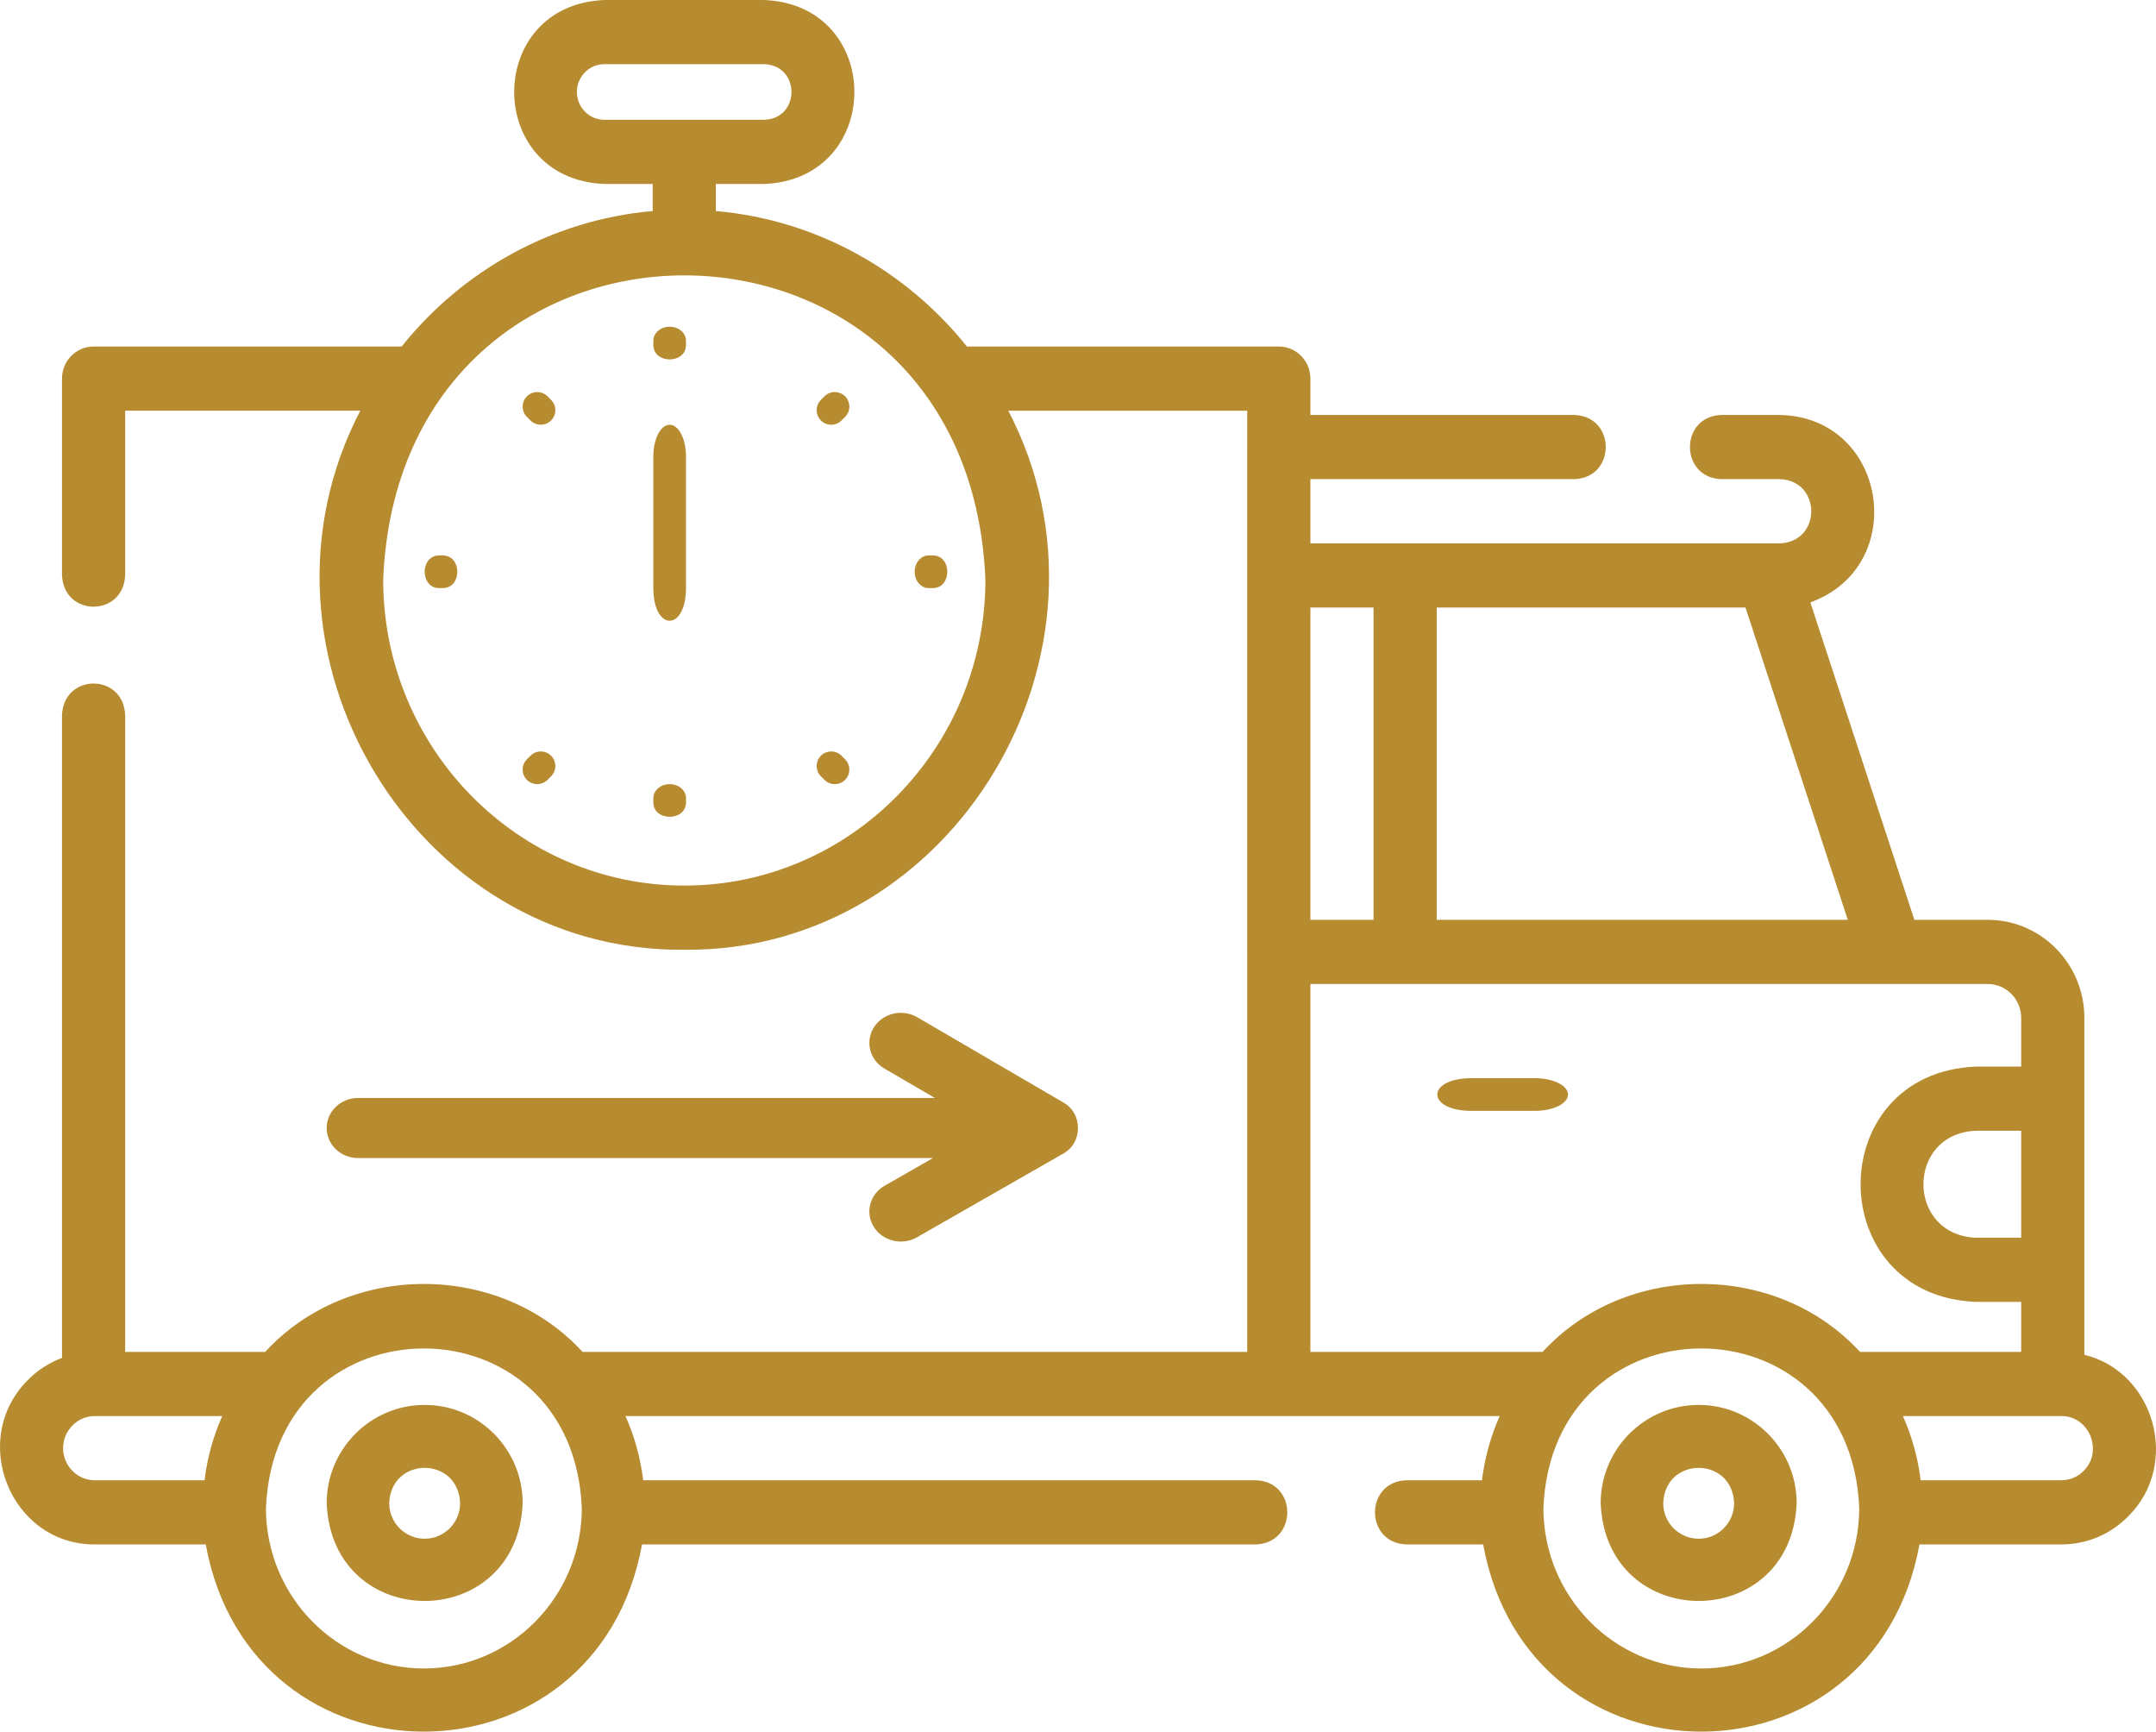
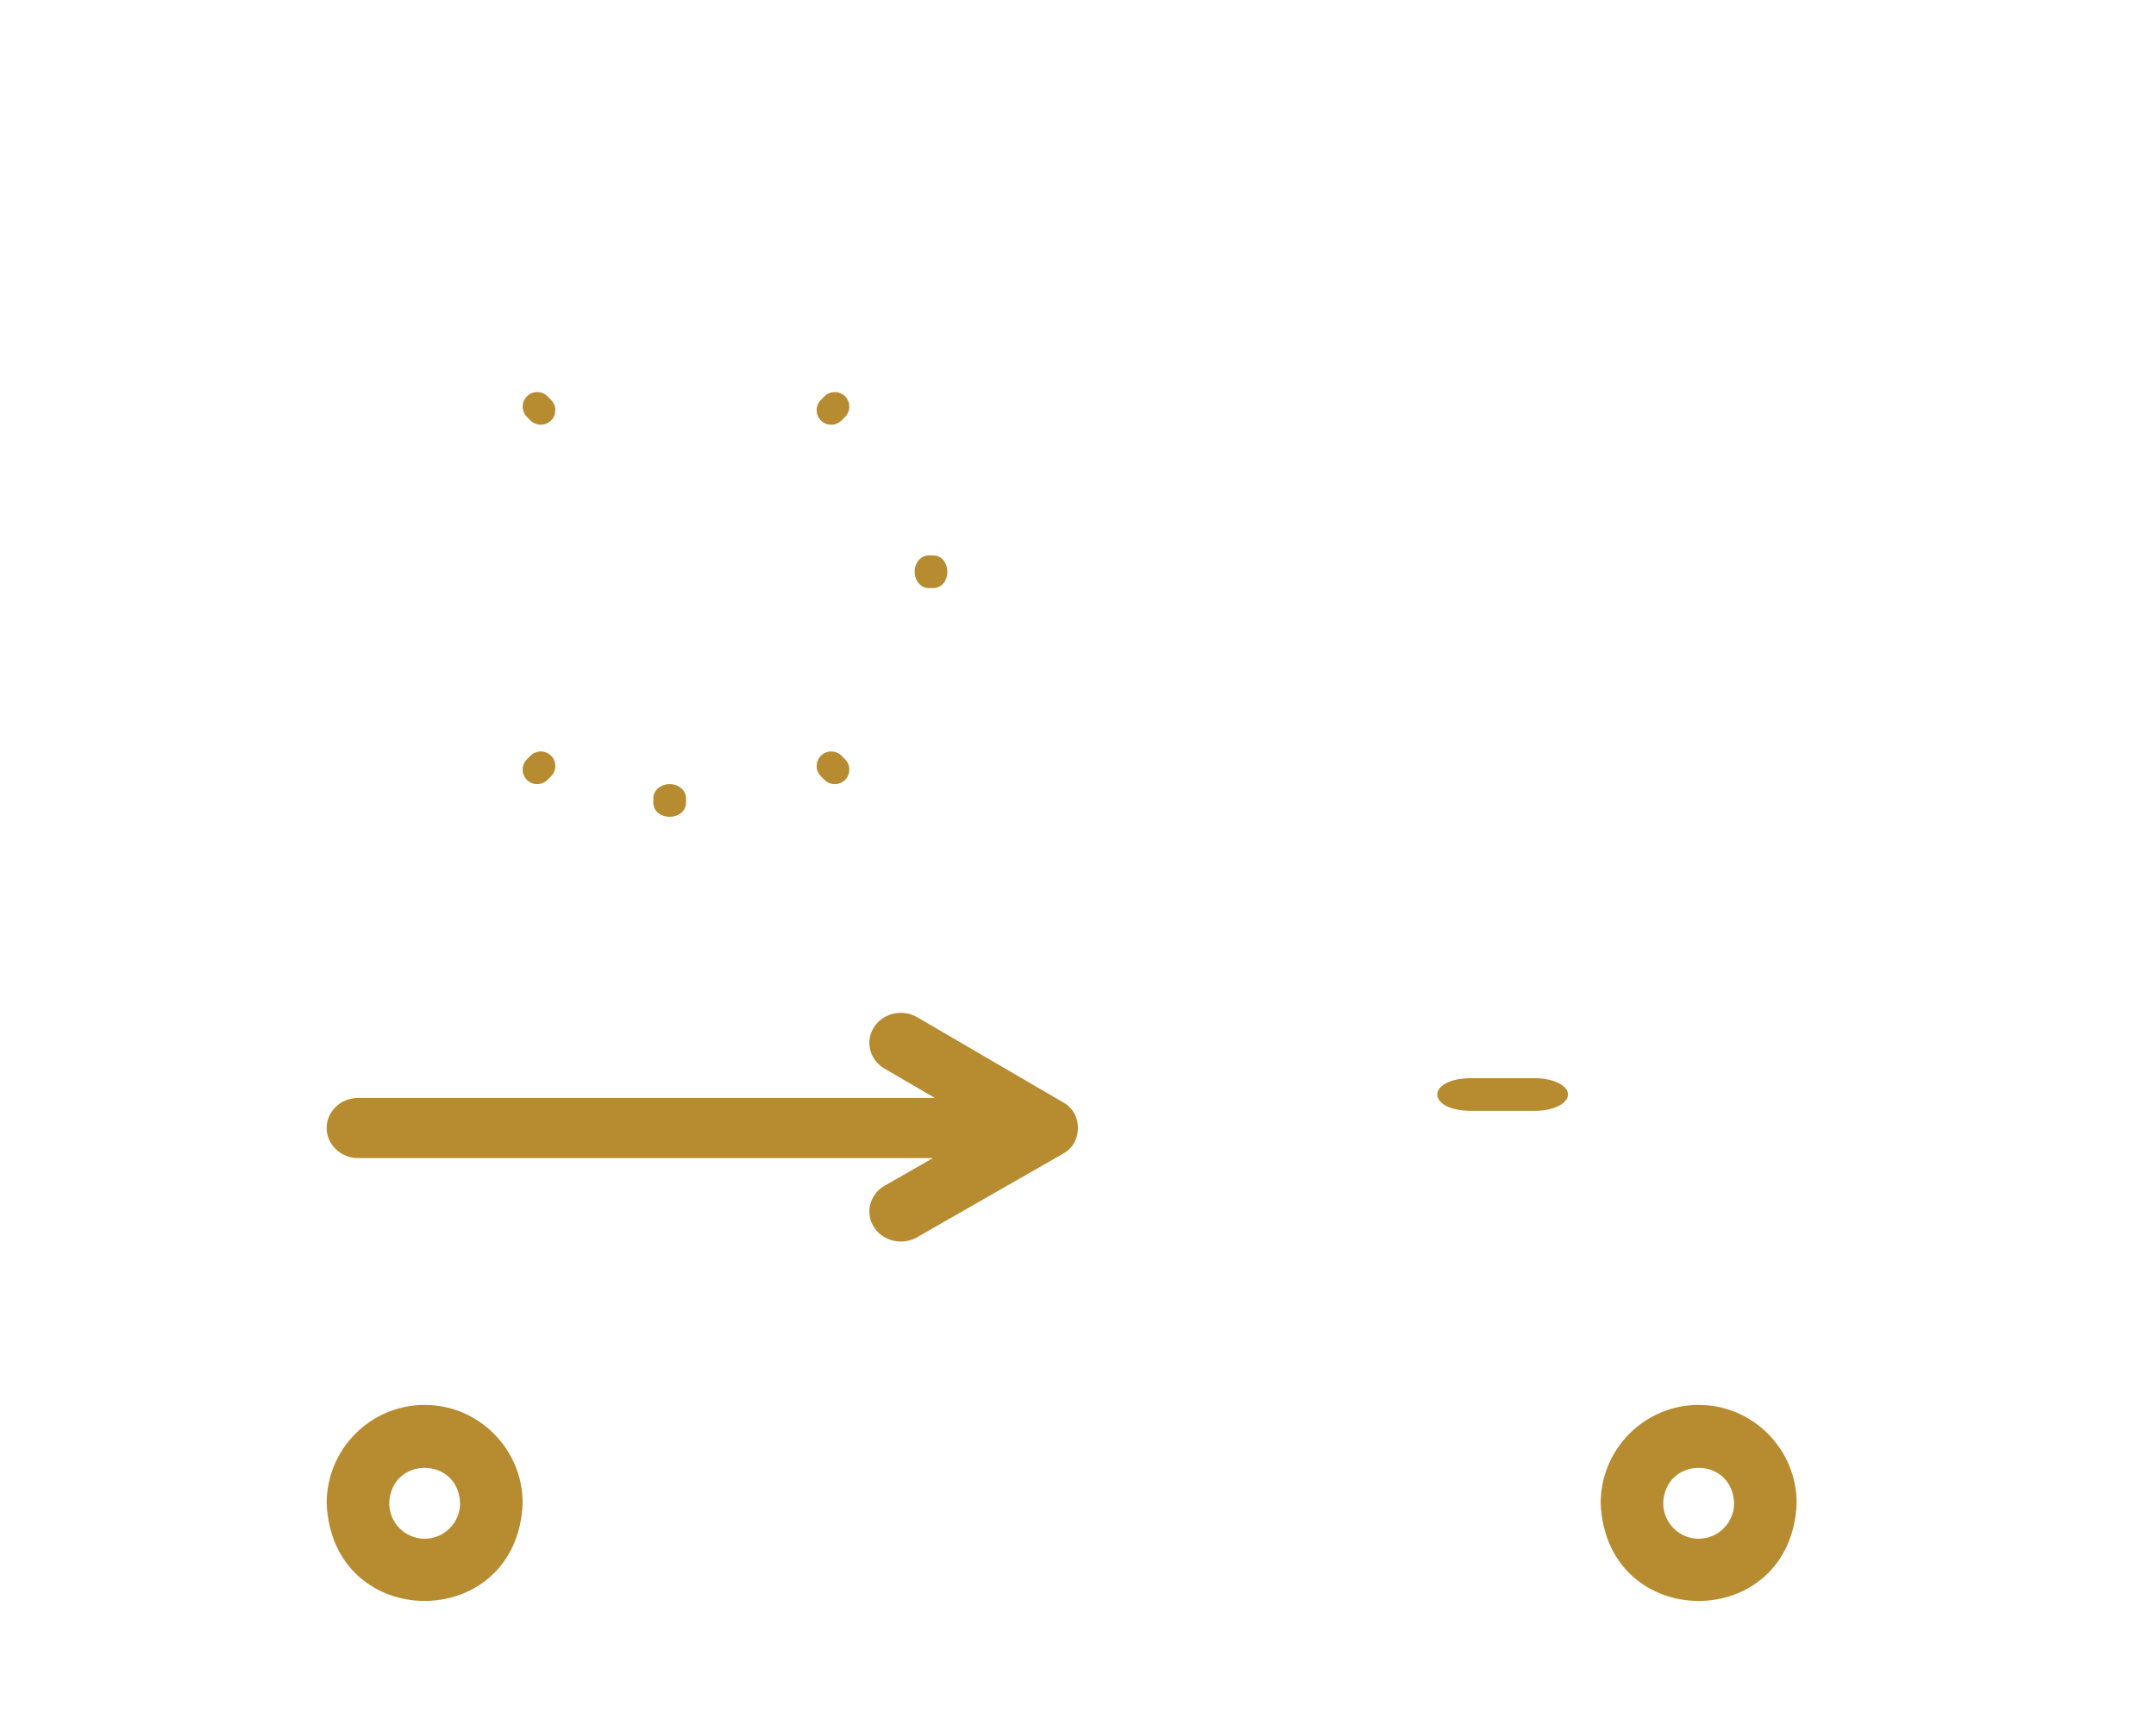
<svg xmlns="http://www.w3.org/2000/svg" width="66px" height="53px" viewBox="0 0 66 53" version="1.1">
  <title>camion-de-reparto</title>
  <g id="Nova-web" stroke="none" stroke-width="1" fill="none" fill-rule="evenodd">
    <g id="Nova-home-Copy" transform="translate(-390, -847)" fill="#B78B2F" fill-rule="nonzero">
      <g id="camion-de-reparto" transform="translate(390, 847)">
-         <path d="M63.807,41.466 L63.807,38.87 C63.807,38.868 63.807,38.866 63.807,38.865 L63.807,33.627 C63.807,33.625 63.807,33.624 63.807,33.622 L63.807,31.155 C63.807,29.499 62.481,28.153 60.851,28.153 L58.603,28.153 L55.419,18.437 C58.481,17.328 57.776,12.766 54.487,12.701 L52.693,12.701 C51.413,12.746 51.414,14.621 52.693,14.665 L54.487,14.665 C55.767,14.712 55.766,16.584 54.487,16.63 L40.114,16.63 L40.114,14.665 L48.196,14.665 C49.476,14.62 49.475,12.746 48.196,12.701 L40.114,12.701 L40.114,11.588 C40.114,11.046 39.681,10.606 39.147,10.606 L29.6,10.606 C27.745,8.29 25.008,6.73 21.914,6.459 L21.914,5.631 L23.397,5.631 C27.075,5.475 27.072,0.154 23.397,0 L18.498,0 C14.82,0.155 14.823,5.477 18.498,5.631 L19.981,5.631 L19.981,6.459 C16.887,6.731 14.15,8.29 12.295,10.606 L2.865,10.606 C2.331,10.606 1.898,11.046 1.898,11.588 L1.898,17.594 C1.942,18.894 3.788,18.893 3.832,17.594 L3.832,12.57 L11.029,12.57 C7.192,19.947 12.694,29.15 20.948,29.069 C29.2,29.15 34.704,19.945 30.867,12.571 L38.18,12.571 L38.18,13.673 C38.18,13.677 38.179,13.68 38.179,13.684 L38.179,29.135 C38.179,29.138 38.18,29.141 38.18,29.145 L38.18,41.378 L17.834,41.378 C15.29,38.604 10.66,38.605 8.118,41.378 L3.832,41.378 L3.832,21.896 C3.787,20.595 1.942,20.597 1.898,21.896 L1.898,41.561 C1.508,41.706 1.151,41.934 0.851,42.24 C-0.974,44.072 0.335,47.277 2.899,47.27 L6.298,47.27 C7.691,54.913 18.264,54.907 19.654,47.27 L38.447,47.27 C39.727,47.225 39.726,45.35 38.447,45.306 L19.69,45.306 C19.605,44.614 19.42,43.954 19.148,43.342 L45.909,43.342 C45.637,43.954 45.451,44.614 45.366,45.306 L43.051,45.306 C41.771,45.351 41.772,47.226 43.051,47.27 L45.403,47.27 C46.796,54.913 57.369,54.907 58.759,47.27 L63.103,47.27 C63.879,47.27 64.607,46.963 65.152,46.408 C66.761,44.811 65.951,41.986 63.807,41.466 Z M17.66,2.815 C17.66,2.346 18.036,1.964 18.498,1.964 L23.397,1.964 C24.506,2.004 24.506,3.627 23.397,3.666 L18.498,3.666 C18.036,3.666 17.66,3.285 17.66,2.815 Z M20.948,27.105 C15.865,27.105 11.73,22.905 11.73,17.743 C12.236,5.322 29.661,5.326 30.165,17.743 C30.165,22.905 26.03,27.105 20.948,27.105 Z M1.932,44.324 C1.932,44.062 2.033,43.816 2.218,43.629 C2.4,43.444 2.641,43.342 2.899,43.342 L6.803,43.342 C6.531,43.954 6.346,44.614 6.261,45.306 L2.899,45.306 C2.366,45.306 1.932,44.865 1.932,44.324 Z M12.976,51.067 C10.31,51.067 8.141,48.865 8.141,46.157 C8.407,39.643 17.545,39.645 17.81,46.157 C17.81,48.865 15.641,51.067 12.976,51.067 Z M61.873,37.883 L60.484,37.883 C58.345,37.792 58.347,34.698 60.484,34.609 L61.873,34.609 L61.873,37.883 Z M56.565,28.153 L43.981,28.153 L43.981,18.594 L53.433,18.594 L56.565,28.153 Z M42.047,18.594 L42.047,28.153 L40.114,28.153 L40.114,18.594 L42.047,18.594 Z M40.114,41.378 L40.114,30.117 L60.851,30.117 C61.415,30.117 61.873,30.583 61.873,31.155 L61.873,32.645 L60.484,32.645 C55.78,32.843 55.783,39.65 60.484,39.847 L61.873,39.847 L61.873,41.378 L56.939,41.378 C54.396,38.604 49.765,38.605 47.223,41.378 L40.114,41.378 Z M52.081,51.067 C49.415,51.067 47.247,48.865 47.247,46.157 C47.512,39.643 56.651,39.645 56.915,46.157 C56.915,48.865 54.747,51.067 52.081,51.067 Z M63.785,45.019 C63.603,45.204 63.361,45.306 63.103,45.306 L58.795,45.306 C58.711,44.614 58.525,43.954 58.253,43.342 L63.103,43.342 C63.952,43.332 64.397,44.418 63.785,45.019 Z" id="Shape" />
        <path d="M52,43 C50.346,43 49,44.349 49,46.008 C49.165,49.998 54.836,49.997 55,46.008 C55,44.349 53.654,43 52,43 Z M52,47.096 C51.402,47.096 50.915,46.608 50.915,46.008 C50.97,44.566 53.031,44.567 53.085,46.008 C53.085,46.608 52.598,47.096 52,47.096 Z" id="Shape" />
        <path d="M48,33.5 C48,33.224 47.548,33 46.99,33 L45.002,33 C43.665,33.023 43.666,33.977 45.002,34 L46.99,34 C47.548,34 48,33.776 48,33.5 Z" id="Path" />
        <path d="M13,43 C11.346,43 10,44.349 10,46.008 C10.165,49.998 15.836,49.997 16,46.008 C16,44.349 14.654,43 13,43 Z M13,47.096 C12.402,47.096 11.915,46.608 11.915,46.008 C11.97,44.566 14.031,44.567 14.085,46.008 C14.085,46.608 13.598,47.096 13,47.096 Z" id="Shape" />
-         <path d="M20.5,13 C20.224,13 20,13.434 20,13.97 L20,18.037 C20.023,19.321 20.977,19.32 21,18.037 L21,13.97 C21,13.434 20.776,13 20.5,13 Z" id="Path" />
-         <path d="M20.5,10 C20.224,10 20,10.191 20,10.427 L20,10.576 C20.023,11.142 20.977,11.141 21,10.576 L21,10.427 C21,10.191 20.776,10 20.5,10 L20.5,10 Z" id="Path" />
        <path d="M20.5,24 C20.224,24 20,24.191 20,24.427 L20,24.576 C20.023,25.142 20.977,25.141 21,24.576 L21,24.427 C21,24.191 20.776,24 20.5,24 Z" id="Path" />
        <path d="M25.445,13 C25.559,13 25.673,12.957 25.76,12.87 L25.87,12.76 C26.043,12.586 26.043,12.304 25.87,12.13 C25.696,11.957 25.414,11.957 25.24,12.13 L25.13,12.24 C24.957,12.414 24.957,12.696 25.13,12.87 C25.217,12.957 25.331,13 25.445,13 Z" id="Path" />
        <path d="M16.24,23.13 L16.13,23.24 C15.957,23.414 15.957,23.696 16.13,23.87 C16.304,24.043 16.586,24.043 16.76,23.87 L16.87,23.76 C17.043,23.586 17.043,23.304 16.87,23.13 C16.696,22.957 16.414,22.957 16.24,23.13 Z" id="Path" />
        <path d="M28,17.5 C28,17.776 28.191,18 28.427,18 L28.576,18 C29.142,17.977 29.141,17.023 28.576,17 L28.427,17 C28.191,17 28,17.224 28,17.5 Z" id="Path" />
-         <path d="M13.574,17 L13.426,17 C12.858,17.023 12.858,17.977 13.426,18 L13.574,18 C14.142,17.977 14.142,17.023 13.574,17 Z" id="Path" />
        <path d="M25.76,23.13 C25.586,22.957 25.304,22.957 25.13,23.13 C24.957,23.304 24.957,23.586 25.13,23.76 L25.24,23.87 C25.414,24.043 25.696,24.043 25.87,23.87 C26.043,23.696 26.043,23.414 25.87,23.24 L25.76,23.13 Z" id="Path" />
        <path d="M16.76,12.13 C16.586,11.957 16.304,11.957 16.13,12.13 C15.957,12.304 15.957,12.586 16.13,12.76 L16.24,12.87 C16.414,13.043 16.696,13.043 16.87,12.87 C17.043,12.696 17.043,12.414 16.87,12.24 L16.76,12.13 Z" id="Path" />
        <path d="M10,34.525 C10,35.033 10.431,35.445 10.964,35.445 L28.56,35.445 L27.081,36.291 C26.625,36.552 26.476,37.117 26.75,37.553 C27.025,37.993 27.623,38.128 28.072,37.869 L32.538,35.314 C33.151,34.987 33.155,34.072 32.545,33.74 L28.079,31.135 C27.625,30.87 27.032,31.007 26.754,31.44 C26.477,31.874 26.62,32.44 27.074,32.705 L28.618,33.605 L10.964,33.605 C10.431,33.605 10,34.017 10,34.525 L10,34.525 Z" id="Path" />
      </g>
    </g>
  </g>
</svg>